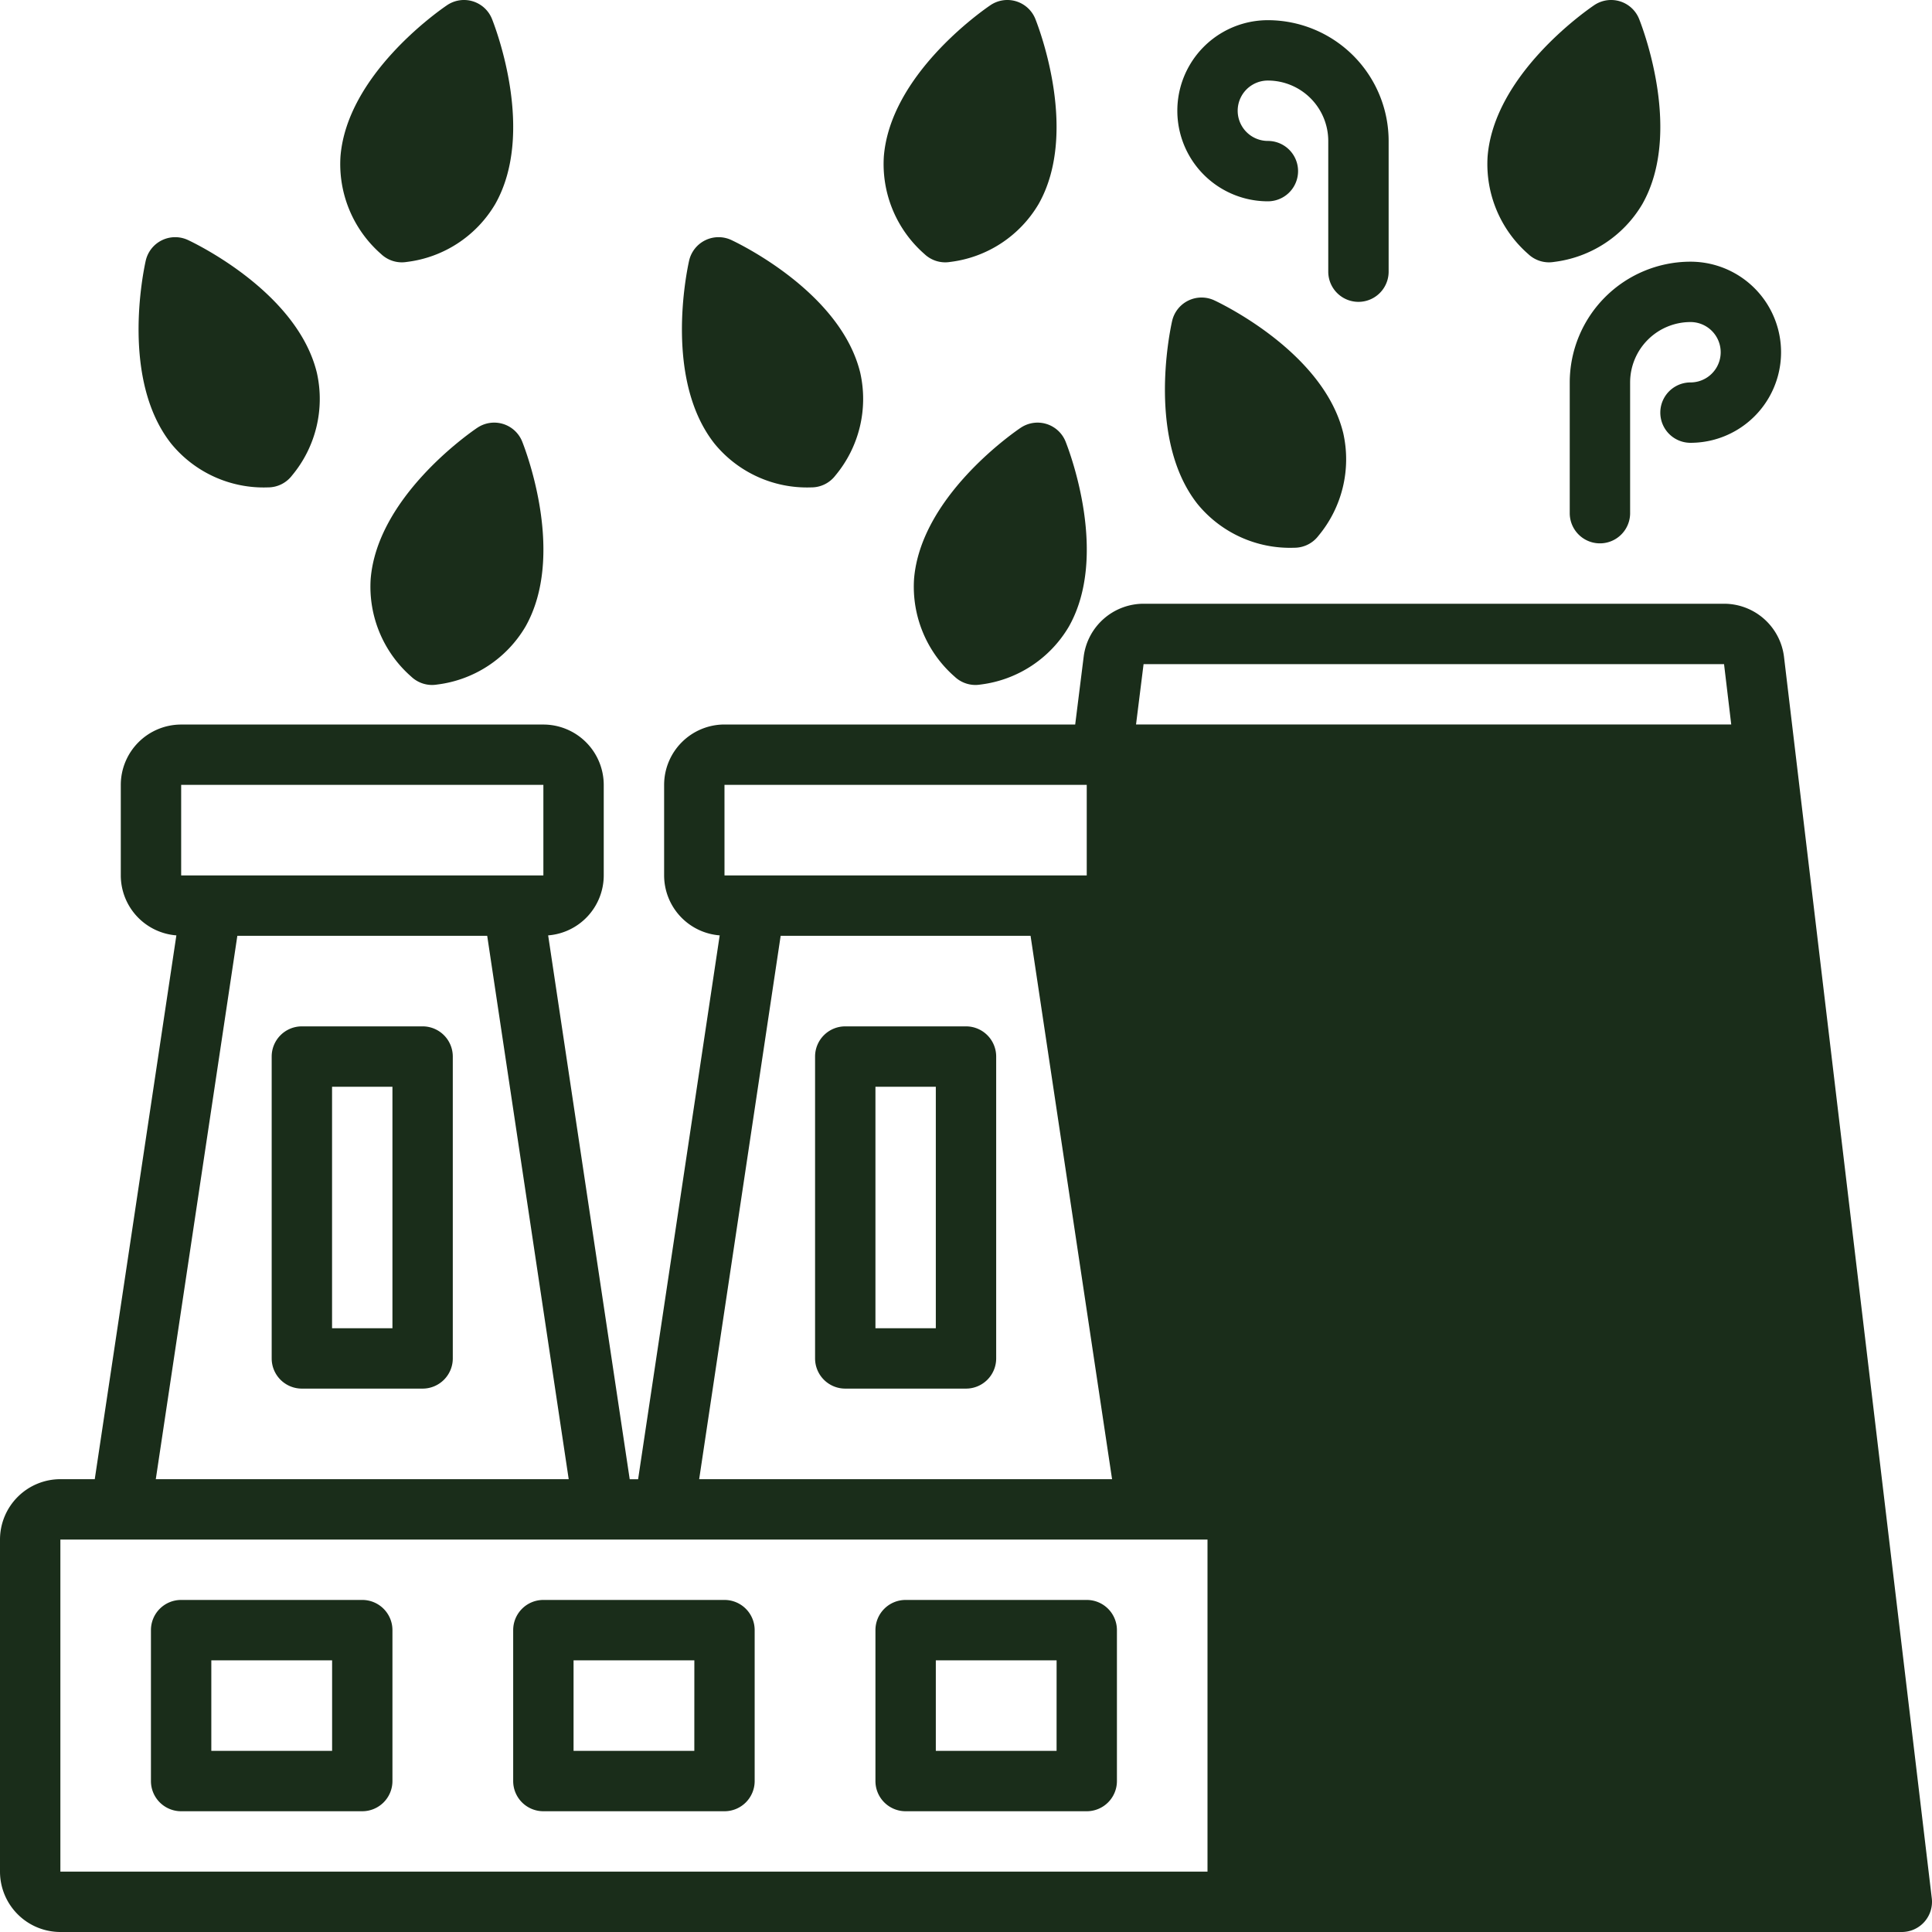
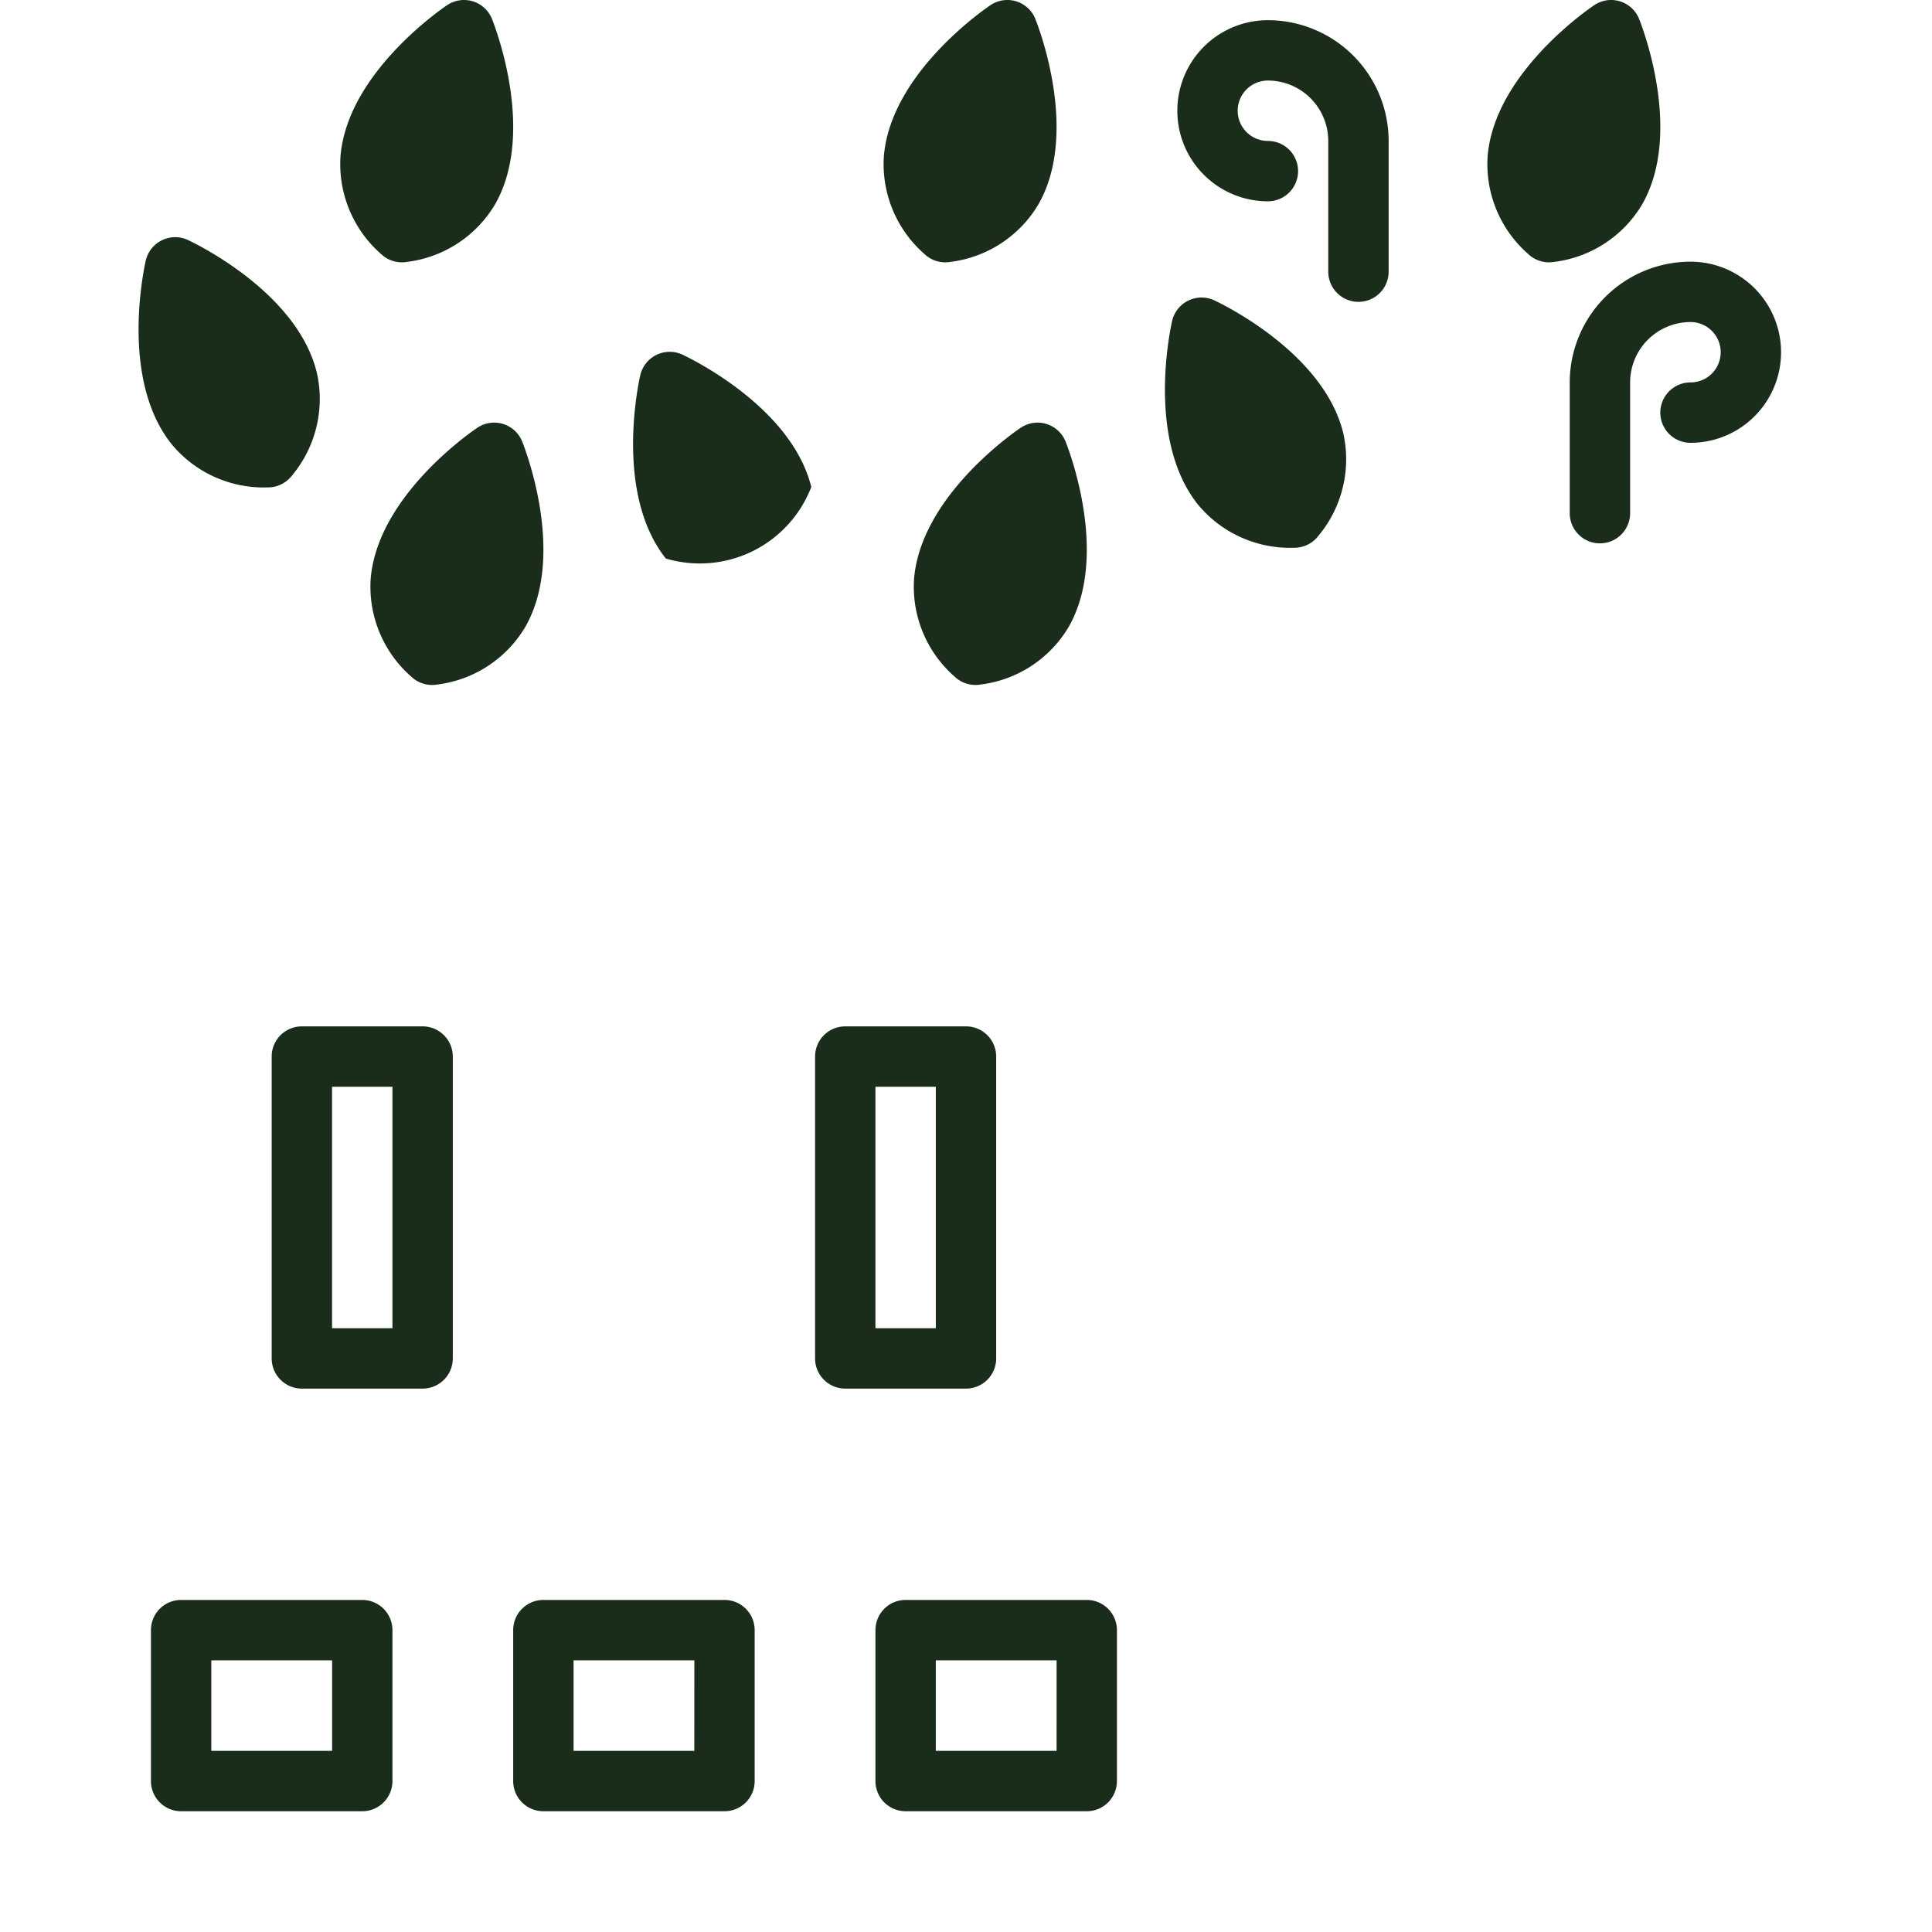
<svg xmlns="http://www.w3.org/2000/svg" width="127" height="127" viewBox="0 0 127 127">
  <g id="power_13362732" transform="translate(0.009 0)">
-     <path id="Tracé_226" data-name="Tracé 226" d="M117.264,163.5a3.972,3.972,0,0,0-3.942-3.5H75.165a3.974,3.974,0,0,0-3.938,3.477l-.558,4.461H47.616a3.973,3.973,0,0,0-3.969,3.969v5.953A3.961,3.961,0,0,0,47.3,181.8l-5.363,35.75h-.552L36.024,181.8a3.961,3.961,0,0,0,3.654-3.937v-5.953a3.973,3.973,0,0,0-3.969-3.969H11.9a3.973,3.973,0,0,0-3.969,3.969v5.953a3.961,3.961,0,0,0,3.654,3.937L6.22,217.547H3.96a3.973,3.973,0,0,0-3.969,3.969v21.828a3.973,3.973,0,0,0,3.969,3.969H125.006a1.985,1.985,0,0,0,1.971-2.219Zm-42.1.469h38.157l.473,3.969H74.668Zm-27.549,7.937H71.428l0,5.953H47.616Zm3.693,9.922H67.735l5.358,35.719H45.951ZM11.9,171.906H35.71l0,5.953H11.9Zm3.693,9.922H32.017l5.358,35.719H10.232ZM3.96,243.344V221.516H79.366l0,21.828H3.96Z" transform="translate(0 -120.313)" fill="#1a2d1a" />
    <path id="Tracé_227" data-name="Tracé 227" d="M53.882,424H41.975a1.984,1.984,0,0,0-1.984,1.984v9.922a1.984,1.984,0,0,0,1.984,1.984H53.882a1.984,1.984,0,0,0,1.984-1.984v-9.922A1.984,1.984,0,0,0,53.882,424ZM51.9,433.922H43.96v-5.953H51.9Z" transform="translate(-30.078 -318.828)" fill="#1a2d1a" />
    <path id="Tracé_228" data-name="Tracé 228" d="M245.882,424H233.975a1.984,1.984,0,0,0-1.984,1.984v9.922a1.984,1.984,0,0,0,1.984,1.984h11.906a1.984,1.984,0,0,0,1.984-1.984v-9.922A1.984,1.984,0,0,0,245.882,424Zm-1.984,9.922H235.96v-5.953H243.9Z" transform="translate(-174.453 -318.828)" fill="#1a2d1a" />
    <path id="Tracé_229" data-name="Tracé 229" d="M149.882,424H137.975a1.984,1.984,0,0,0-1.984,1.984v9.922a1.984,1.984,0,0,0,1.984,1.984h11.906a1.984,1.984,0,0,0,1.984-1.984v-9.922A1.984,1.984,0,0,0,149.882,424Zm-1.984,9.922H139.96v-5.953H147.9Z" transform="translate(-102.266 -318.828)" fill="#1a2d1a" />
    <path id="Tracé_230" data-name="Tracé 230" d="M45.208,79.3h.017a1.985,1.985,0,0,0,1.576-.779,7.852,7.852,0,0,0,1.636-6.757c-1.261-5.186-7.732-8.376-8.466-8.722A1.985,1.985,0,0,0,37.187,64.4c-.176.791-1.634,7.856,1.684,12.036A7.85,7.85,0,0,0,45.208,79.3Z" transform="translate(-27.617 -47.261)" fill="#1a2d1a" />
    <path id="Tracé_231" data-name="Tracé 231" d="M94.176,17.245a2.068,2.068,0,0,0,.326-.027,7.849,7.849,0,0,0,5.814-3.81c2.626-4.645.085-11.4-.212-12.152A1.983,1.983,0,0,0,97.141.345c-.67.455-6.565,4.614-7,9.932a7.856,7.856,0,0,0,2.667,6.42A1.986,1.986,0,0,0,94.176,17.245Z" transform="translate(-67.768 0)" fill="#1a2d1a" />
    <path id="Tracé_232" data-name="Tracé 232" d="M105.14,112.344c-.67.455-6.565,4.614-7,9.932a7.856,7.856,0,0,0,2.667,6.42,1.986,1.986,0,0,0,1.37.548,2.067,2.067,0,0,0,.326-.027,7.849,7.849,0,0,0,5.814-3.81c2.626-4.645.085-11.4-.212-12.152a1.983,1.983,0,0,0-2.963-.911Z" transform="translate(-73.783 -84.218)" fill="#1a2d1a" />
-     <path id="Tracé_233" data-name="Tracé 233" d="M189.208,79.3h.017a1.985,1.985,0,0,0,1.576-.779,7.852,7.852,0,0,0,1.636-6.757c-1.261-5.186-7.732-8.376-8.466-8.722a1.985,1.985,0,0,0-2.785,1.362c-.176.791-1.634,7.856,1.684,12.036A7.85,7.85,0,0,0,189.208,79.3Z" transform="translate(-135.898 -47.261)" fill="#1a2d1a" />
+     <path id="Tracé_233" data-name="Tracé 233" d="M189.208,79.3h.017c-1.261-5.186-7.732-8.376-8.466-8.722a1.985,1.985,0,0,0-2.785,1.362c-.176.791-1.634,7.856,1.684,12.036A7.85,7.85,0,0,0,189.208,79.3Z" transform="translate(-135.898 -47.261)" fill="#1a2d1a" />
    <path id="Tracé_234" data-name="Tracé 234" d="M238.176,17.245a2.068,2.068,0,0,0,.326-.027,7.849,7.849,0,0,0,5.814-3.81c2.626-4.645.085-11.4-.212-12.152a1.983,1.983,0,0,0-2.963-.911c-.67.455-6.565,4.614-7,9.932a7.856,7.856,0,0,0,2.667,6.42A1.986,1.986,0,0,0,238.176,17.245Z" transform="translate(-176.05 0)" fill="#1a2d1a" />
    <path id="Tracé_235" data-name="Tracé 235" d="M317.208,95.295h.017a1.985,1.985,0,0,0,1.576-.779,7.853,7.853,0,0,0,1.636-6.757c-1.261-5.186-7.732-8.376-8.466-8.722a1.985,1.985,0,0,0-2.785,1.362c-.176.791-1.634,7.856,1.684,12.036a7.85,7.85,0,0,0,6.337,2.86Z" transform="translate(-232.148 -59.289)" fill="#1a2d1a" />
    <path id="Tracé_236" data-name="Tracé 236" d="M398.176,17.245a2.067,2.067,0,0,0,.326-.027,7.849,7.849,0,0,0,5.814-3.81c2.626-4.645.085-11.4-.212-12.152a1.983,1.983,0,0,0-2.963-.911c-.67.455-6.565,4.614-7,9.932a7.856,7.856,0,0,0,2.667,6.42,1.986,1.986,0,0,0,1.37.548Z" transform="translate(-296.362 0)" fill="#1a2d1a" />
    <path id="Tracé_237" data-name="Tracé 237" d="M249.14,112.344c-.67.455-6.565,4.614-7,9.932a7.856,7.856,0,0,0,2.667,6.42,1.986,1.986,0,0,0,1.37.548,2.067,2.067,0,0,0,.326-.027,7.849,7.849,0,0,0,5.814-3.81c2.626-4.645.085-11.4-.212-12.152a1.984,1.984,0,0,0-2.963-.911Z" transform="translate(-182.064 -84.218)" fill="#1a2d1a" />
    <path id="Tracé_238" data-name="Tracé 238" d="M81.913,272H73.975a1.984,1.984,0,0,0-1.984,1.984v19.844a1.984,1.984,0,0,0,1.984,1.984h7.937a1.984,1.984,0,0,0,1.984-1.984V273.984A1.984,1.984,0,0,0,81.913,272Zm-1.984,19.844H75.96V275.969h3.969Z" transform="translate(-54.141 -204.532)" fill="#1a2d1a" />
    <path id="Tracé_239" data-name="Tracé 239" d="M225.913,272h-7.937a1.984,1.984,0,0,0-1.984,1.984v19.844a1.984,1.984,0,0,0,1.984,1.984h7.937a1.984,1.984,0,0,0,1.984-1.984V273.984A1.984,1.984,0,0,0,225.913,272Zm-1.984,19.844H219.96V275.969h3.969Z" transform="translate(-162.422 -204.532)" fill="#1a2d1a" />
    <path id="Tracé_240" data-name="Tracé 240" d="M317.944,17.258a1.984,1.984,0,1,0,0-3.969,1.984,1.984,0,1,1,0-3.969,3.973,3.973,0,0,1,3.969,3.969v8.594a1.984,1.984,0,0,0,3.969,0V13.289a7.946,7.946,0,0,0-7.937-7.937,5.953,5.953,0,0,0,0,11.906Z" transform="translate(-234.609 -4.025)" fill="#1a2d1a" />
    <path id="Tracé_241" data-name="Tracé 241" d="M415.991,77.289v8.594a1.984,1.984,0,1,0,3.969,0V77.289a3.973,3.973,0,0,1,3.969-3.969,1.984,1.984,0,1,1,0,3.969,1.984,1.984,0,1,0,0,3.969,5.953,5.953,0,1,0,0-11.906A7.946,7.946,0,0,0,415.991,77.289Z" transform="translate(-312.813 -52.15)" fill="#1a2d1a" />
  </g>
</svg>